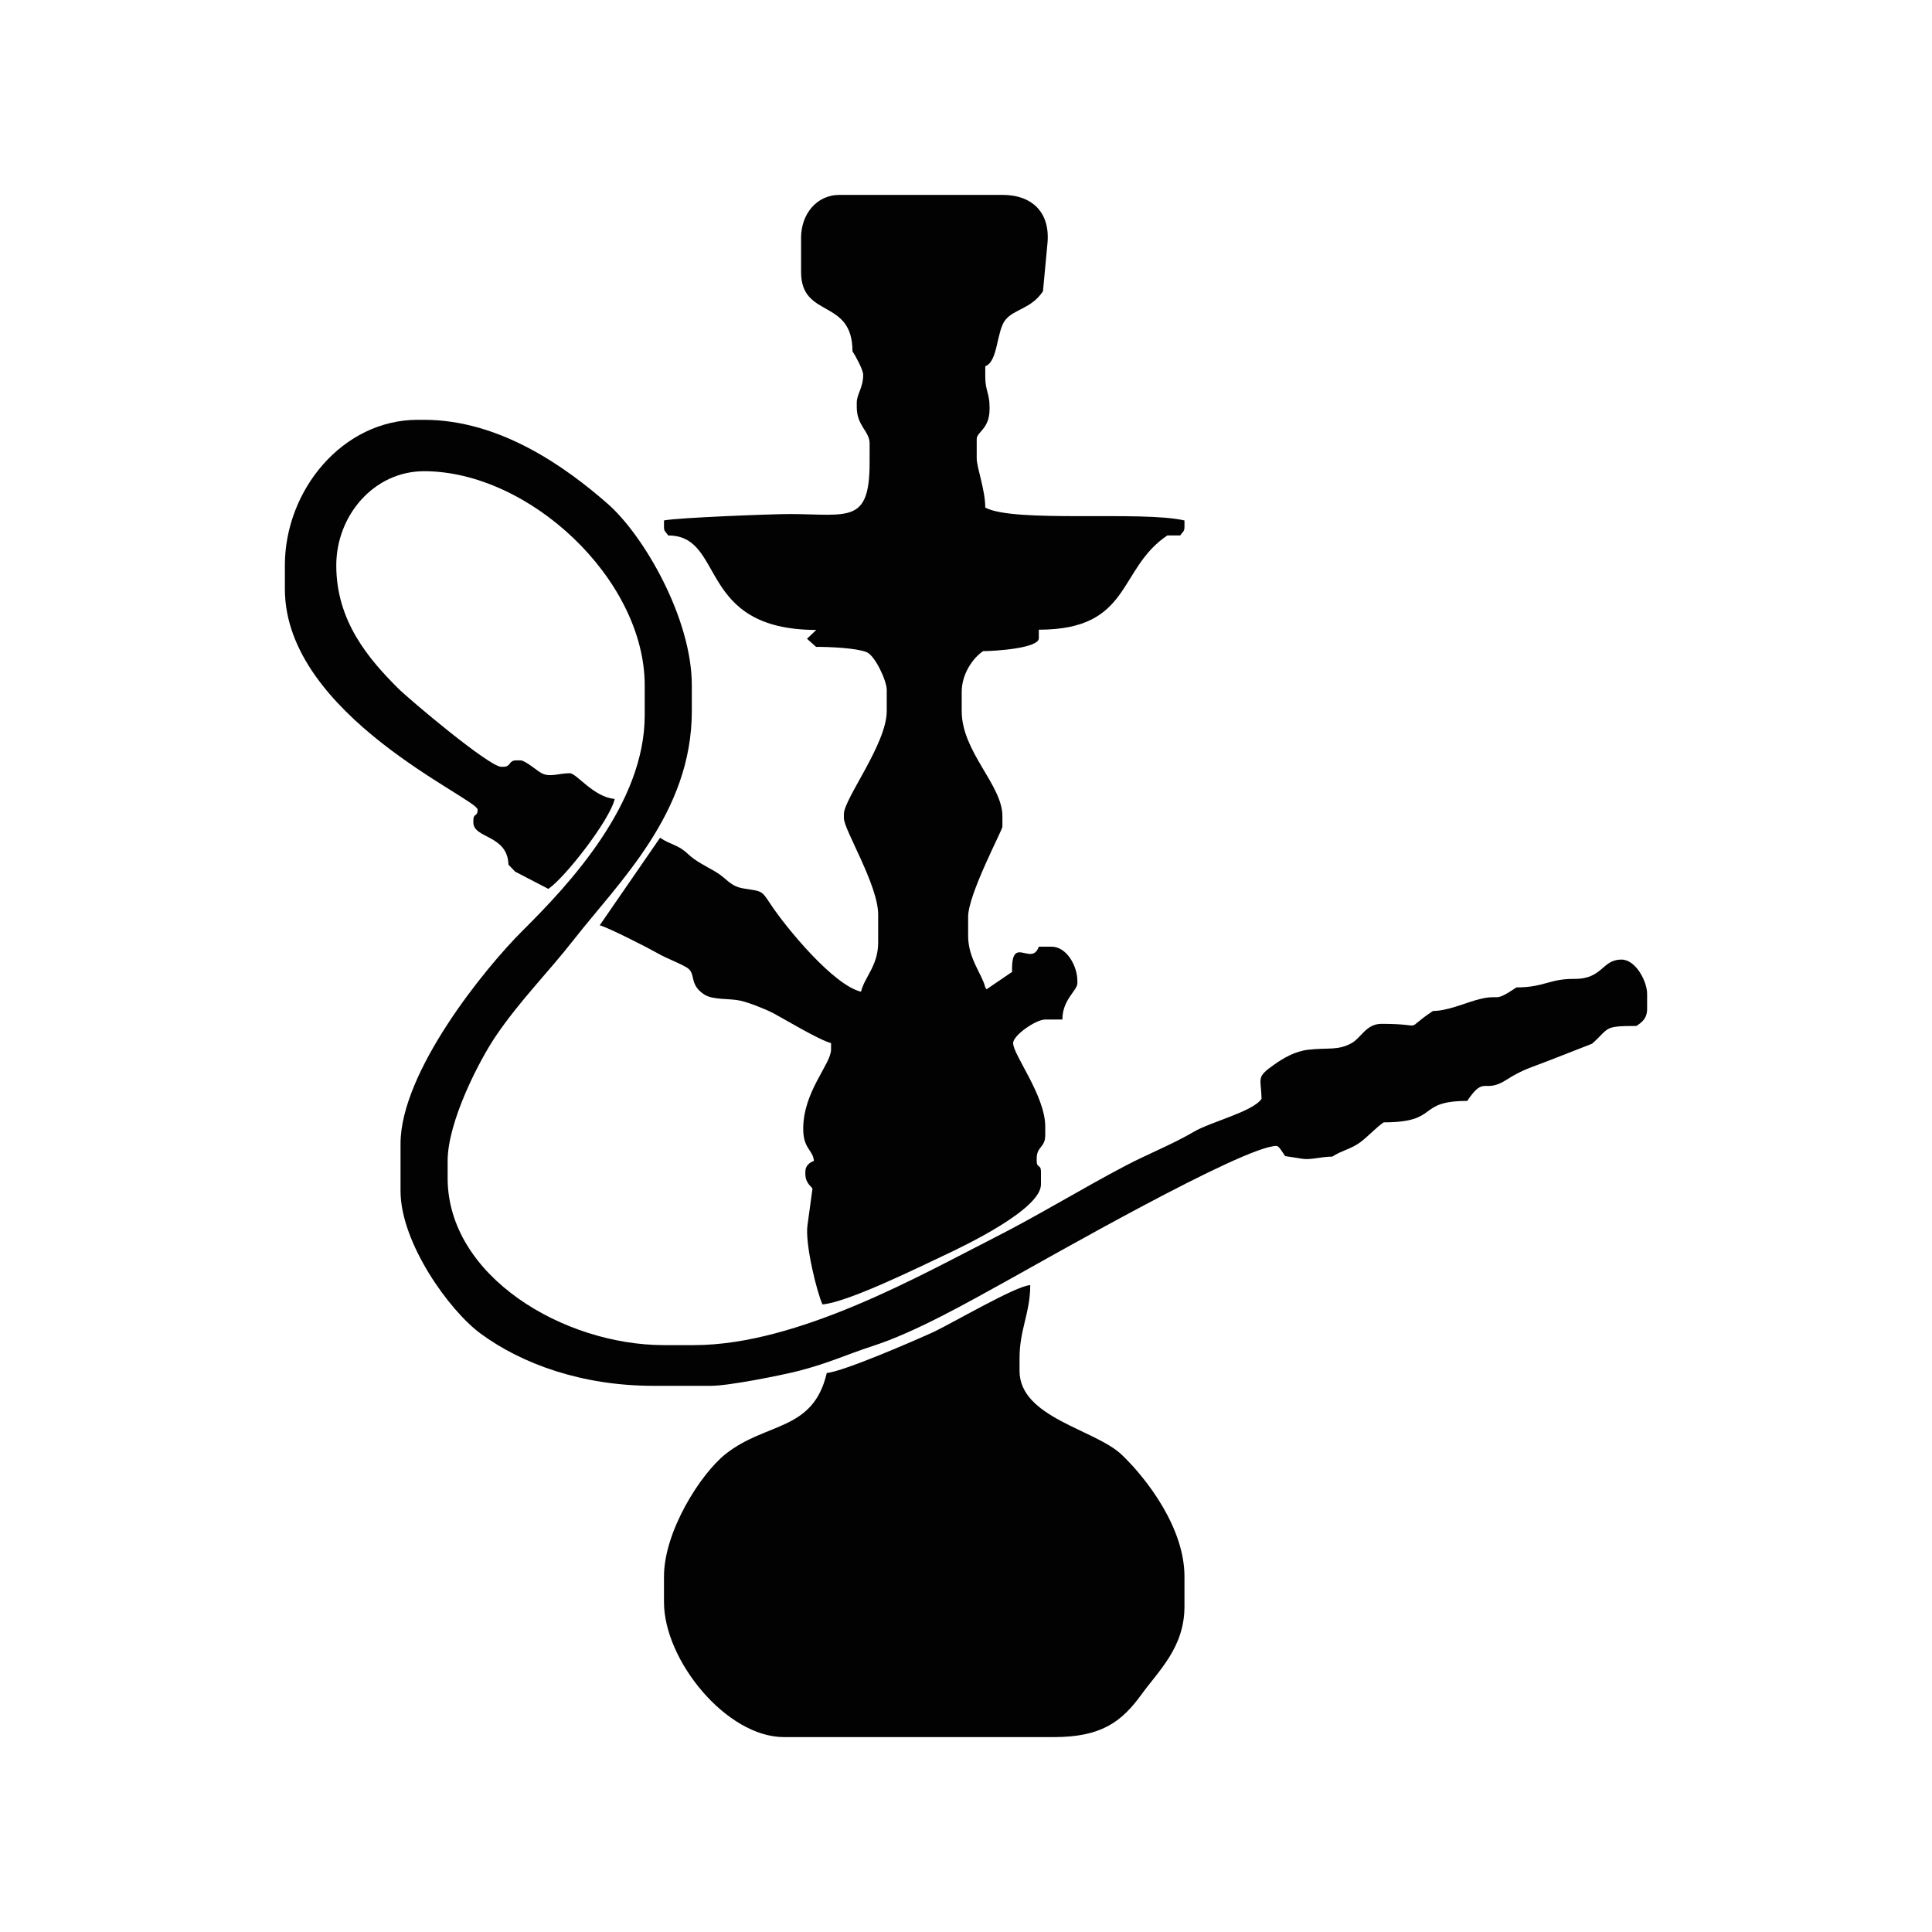
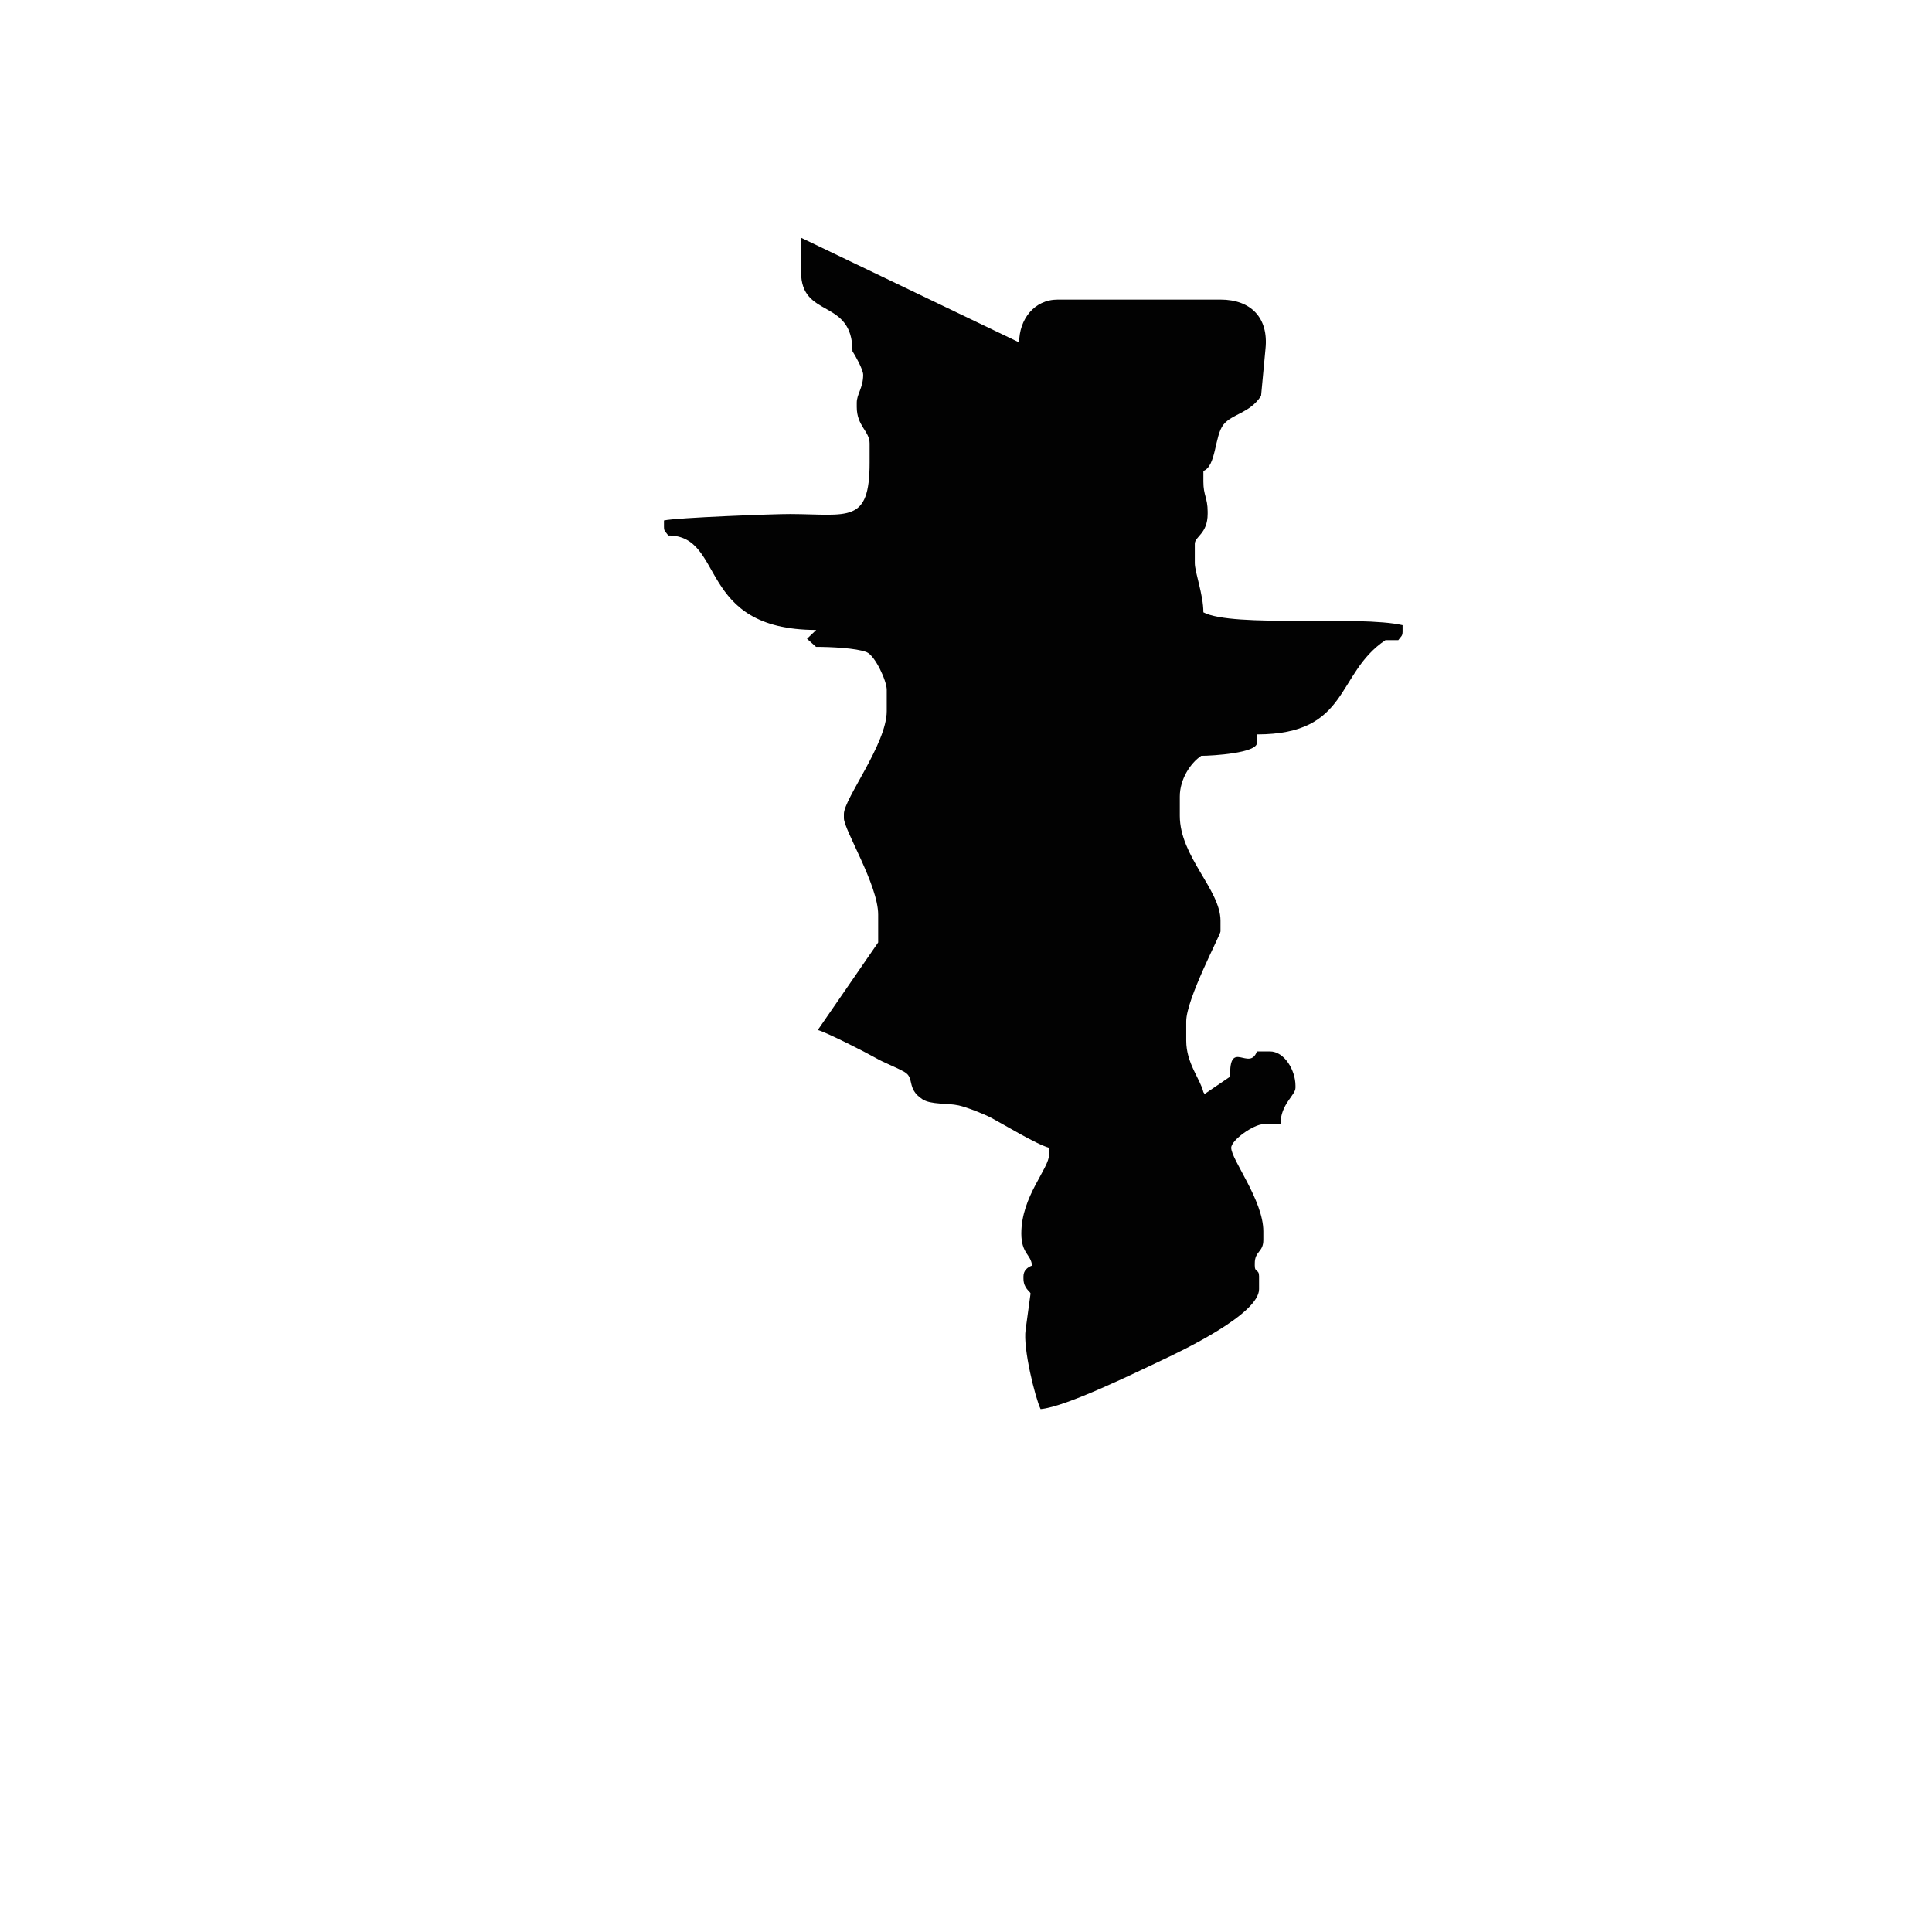
<svg xmlns="http://www.w3.org/2000/svg" xml:space="preserve" width="297mm" height="297mm" style="shape-rendering:geometricPrecision; text-rendering:geometricPrecision; image-rendering:optimizeQuality; fill-rule:evenodd; clip-rule:evenodd" viewBox="0 0 297 297">
  <defs>
    <style type="text/css">
   
    .fil0 {fill:#020202}
   
  </style>
  </defs>
  <g id="Layer_x0020_1">
    <g id="_166239904">
-       <path id="_166240576" class="fil0" d="M123.146 36.548l0 5.268c0,7.213 7.902,3.98 7.902,12.183 0.384,0.574 1.646,2.808 1.646,3.622 0,1.995 -0.988,2.967 -0.988,4.281l0 0.658c0,2.955 1.976,3.703 1.976,5.598l0 2.963c0,9.426 -3.249,7.941 -12.187,7.899 -2.497,-0.012 -17.571,0.56 -19.424,0.991l0 0.988c0,0.738 0.261,0.723 0.658,1.317 8.849,0 4.276,14.488 22.749,14.524l-1.419 1.355 1.39 1.244c2.24,0 6.143,0.178 7.757,0.804 1.307,0.507 3.109,4.418 3.109,5.782l0 3.293c0,5.025 -6.585,13.505 -6.585,15.805l0 0.658c0,1.77 5.268,10.27 5.268,14.817l0 4.28c0,3.593 -2.111,5.328 -2.634,7.573 -4.217,-0.982 -11.508,-9.825 -13.893,-13.437 -1.443,-2.185 -1.27,-1.969 -4.153,-2.433 -2.122,-0.341 -2.579,-1.555 -4.334,-2.58 -1.343,-0.785 -3.087,-1.625 -4.211,-2.704 -1.542,-1.482 -2.572,-1.355 -4.302,-2.513l-9.278 13.459c1.358,0.363 7.461,3.473 8.883,4.288 1.416,0.813 2.971,1.336 4.427,2.158 1.625,0.918 0.281,2.542 2.737,4.178 1.346,0.897 3.852,0.572 5.616,0.969 1.257,0.283 3.861,1.307 5.004,1.911 1.815,0.961 6.966,4.09 8.895,4.605l0 0.988c0,2.238 -4.28,6.455 -4.28,12.183 0,3.115 1.503,3.219 1.646,4.939 -0.698,0.253 -1.317,0.76 -1.317,1.646l0 0.329c0,1.565 1.038,1.968 1.091,2.32l-0.762 5.582c-0.422,2.836 1.481,10.466 2.305,12.183 3.912,-0.325 14.914,-5.767 18.546,-7.467 3.423,-1.602 15.04,-7.169 15.04,-10.973l0 -1.976c0,-1.144 -0.658,-0.502 -0.658,-1.646l0 -0.329c0,-1.937 1.317,-1.686 1.317,-3.622l0 -1.317c0,-4.764 -4.939,-11.038 -4.939,-12.842 0,-1.187 3.475,-3.622 4.939,-3.622l2.634 0c0,-3.091 2.305,-4.441 2.305,-5.598l0 -0.329c0,-2.336 -1.669,-5.268 -3.951,-5.268l-1.976 0c-1.143,3.156 -4.28,-2.034 -4.11,3.873l-3.925 2.672 -0.197 -0.289c-0.467,-2.006 -2.634,-4.43 -2.634,-7.903l0 -2.963c0,-3.453 5.268,-13.317 5.268,-13.829l0 -1.646c0,-4.788 -6.256,-9.854 -6.256,-16.134l0 -2.963c0,-2.676 1.65,-5.156 3.293,-6.256 1.806,0 8.561,-0.438 8.561,-1.976l0 -1.317c14.316,0 12.055,-9.331 19.756,-14.488l1.976 0c0.398,-0.594 0.659,-0.579 0.659,-1.317l0 -0.988c-6.567,-1.53 -26.1,0.417 -30.622,-1.976 0,-2.726 -1.317,-6.15 -1.317,-7.573l0 -2.963c0,-1.125 1.976,-1.514 1.976,-4.61l0 -0.329c0,-2.104 -0.659,-2.506 -0.659,-4.61l0 -1.646c1.98,-0.717 1.708,-5.389 3.089,-7.119 1.345,-1.685 3.994,-1.706 5.781,-4.408l0.679 -7.242c0.499,-4.77 -2.236,-7.573 -6.915,-7.573l-25.025 0c-3.634,0 -5.927,3.07 -5.927,6.585z" />
-       <path id="_166238176" class="fil0" d="M127.097 211.062c-2.101,9.02 -9.289,7.5 -15.54,12.448 -3.877,3.069 -9.485,11.915 -9.485,18.833l0 3.951c0,8.936 9.593,20.744 18.439,20.744l41.488 0c7.327,0 10.428,-2.353 13.5,-6.585 2.673,-3.682 6.585,-7.226 6.585,-13.5l0 -4.61c0,-7.404 -5.679,-14.908 -9.624,-18.694 -4.093,-3.928 -15.73,-5.701 -15.73,-12.916l0 -1.976c0,-4.334 1.646,-6.963 1.646,-11.195 -2.146,0.048 -12.204,5.989 -15.09,7.301 -2.519,1.145 -13.611,5.985 -16.191,6.199z" />
-       <path id="_166241728" class="fil0" d="M43.792 86.926l0 3.622c0,19.443 29.634,32.202 29.634,33.915 0,1.144 -0.659,0.502 -0.659,1.646l0 0.329c0,2.496 5.268,1.86 5.396,6.487l1.033 1.07 5.096 2.65c2.546,-1.705 9.44,-10.536 10.207,-13.829 -3.262,-0.271 -5.851,-3.951 -6.915,-3.951 -1.678,0 -3.013,0.664 -4.291,0.013 -0.714,-0.364 -2.54,-1.989 -3.282,-1.989l-0.658 0c-1.211,0 -0.764,0.988 -1.976,0.988l-0.329 0c-1.837,0 -14.123,-10.338 -15.887,-12.101 -4.407,-4.407 -9.467,-10.23 -9.467,-18.85 0,-7.692 5.794,-14.488 13.5,-14.488 16.165,0 33.915,16.606 33.915,32.927l0 4.61c0,13.564 -11.588,25.958 -18.689,33.007 -5.967,5.923 -18.848,21.859 -18.848,32.848l0 7.244c0,7.961 7.468,18.374 12.309,21.935 6.362,4.68 15.617,8.028 26.545,8.028l8.89 0c2.783,0 10.756,-1.617 13.237,-2.239 4.732,-1.187 7.521,-2.557 11.6,-3.876 6.697,-2.165 14.89,-6.862 20.819,-10.133 5.777,-3.187 36.225,-20.631 41.272,-20.631 0.411,0 1.076,1.287 1.33,1.564l2.621 0.411c1.318,0.211 2.889,-0.329 4.61,-0.329 1.366,-0.915 2.93,-1.167 4.347,-2.239 1.195,-0.905 2.47,-2.302 3.556,-3.03 8.723,0 4.926,-3.293 12.842,-3.293 2.706,-4.041 2.547,-1.029 5.994,-3.225 2.597,-1.655 3.731,-1.858 6.568,-2.98 0.509,-0.202 6.613,-2.573 6.631,-2.589 2.751,-2.439 1.66,-2.73 6.819,-2.73 0.872,-0.584 1.646,-1.171 1.646,-2.634l0 -2.305c0,-1.877 -1.723,-5.268 -3.951,-5.268 -3.016,0 -2.849,3.004 -7.237,2.97 -3.86,-0.029 -4.628,1.31 -8.897,1.31 -3.852,2.579 -2.217,0.798 -6.269,1.963 -1.838,0.528 -4.44,1.659 -6.573,1.659 -4.908,3.286 -0.676,1.976 -7.903,1.976 -2.363,0 -3.125,2.15 -4.604,2.97 -2.088,1.158 -3.597,0.674 -6.572,1.002 -2.146,0.236 -3.868,1.278 -5.296,2.277 -2.891,2.023 -2.041,2.007 -1.968,5.276 -1.333,1.99 -7.788,3.521 -10.409,5.067 -3.233,1.907 -7.14,3.447 -10.559,5.246 -6.872,3.615 -13.311,7.593 -20.196,11.085 -11.079,5.619 -30.088,16.468 -46.093,16.468l-4.61 0c-15.407,0 -33.257,-10.569 -33.257,-25.683l0 -2.634c0,-6.009 4.823,-15.392 7.435,-19.236 3.691,-5.434 8,-9.712 11.931,-14.74 6.991,-8.942 18.172,-19.503 18.172,-35.171l0 -3.951c0,-10.341 -7.404,-23.066 -12.922,-27.908 -6.401,-5.619 -16.552,-12.921 -28.237,-12.921l-0.988 0c-11.529,0 -20.415,10.805 -20.415,22.39z" />
+       <path id="_166240576" class="fil0" d="M123.146 36.548l0 5.268c0,7.213 7.902,3.98 7.902,12.183 0.384,0.574 1.646,2.808 1.646,3.622 0,1.995 -0.988,2.967 -0.988,4.281l0 0.658c0,2.955 1.976,3.703 1.976,5.598l0 2.963c0,9.426 -3.249,7.941 -12.187,7.899 -2.497,-0.012 -17.571,0.56 -19.424,0.991l0 0.988c0,0.738 0.261,0.723 0.658,1.317 8.849,0 4.276,14.488 22.749,14.524l-1.419 1.355 1.39 1.244c2.24,0 6.143,0.178 7.757,0.804 1.307,0.507 3.109,4.418 3.109,5.782l0 3.293c0,5.025 -6.585,13.505 -6.585,15.805l0 0.658c0,1.77 5.268,10.27 5.268,14.817l0 4.28l-9.278 13.459c1.358,0.363 7.461,3.473 8.883,4.288 1.416,0.813 2.971,1.336 4.427,2.158 1.625,0.918 0.281,2.542 2.737,4.178 1.346,0.897 3.852,0.572 5.616,0.969 1.257,0.283 3.861,1.307 5.004,1.911 1.815,0.961 6.966,4.09 8.895,4.605l0 0.988c0,2.238 -4.28,6.455 -4.28,12.183 0,3.115 1.503,3.219 1.646,4.939 -0.698,0.253 -1.317,0.76 -1.317,1.646l0 0.329c0,1.565 1.038,1.968 1.091,2.32l-0.762 5.582c-0.422,2.836 1.481,10.466 2.305,12.183 3.912,-0.325 14.914,-5.767 18.546,-7.467 3.423,-1.602 15.04,-7.169 15.04,-10.973l0 -1.976c0,-1.144 -0.658,-0.502 -0.658,-1.646l0 -0.329c0,-1.937 1.317,-1.686 1.317,-3.622l0 -1.317c0,-4.764 -4.939,-11.038 -4.939,-12.842 0,-1.187 3.475,-3.622 4.939,-3.622l2.634 0c0,-3.091 2.305,-4.441 2.305,-5.598l0 -0.329c0,-2.336 -1.669,-5.268 -3.951,-5.268l-1.976 0c-1.143,3.156 -4.28,-2.034 -4.11,3.873l-3.925 2.672 -0.197 -0.289c-0.467,-2.006 -2.634,-4.43 -2.634,-7.903l0 -2.963c0,-3.453 5.268,-13.317 5.268,-13.829l0 -1.646c0,-4.788 -6.256,-9.854 -6.256,-16.134l0 -2.963c0,-2.676 1.65,-5.156 3.293,-6.256 1.806,0 8.561,-0.438 8.561,-1.976l0 -1.317c14.316,0 12.055,-9.331 19.756,-14.488l1.976 0c0.398,-0.594 0.659,-0.579 0.659,-1.317l0 -0.988c-6.567,-1.53 -26.1,0.417 -30.622,-1.976 0,-2.726 -1.317,-6.15 -1.317,-7.573l0 -2.963c0,-1.125 1.976,-1.514 1.976,-4.61l0 -0.329c0,-2.104 -0.659,-2.506 -0.659,-4.61l0 -1.646c1.98,-0.717 1.708,-5.389 3.089,-7.119 1.345,-1.685 3.994,-1.706 5.781,-4.408l0.679 -7.242c0.499,-4.77 -2.236,-7.573 -6.915,-7.573l-25.025 0c-3.634,0 -5.927,3.07 -5.927,6.585z" />
    </g>
  </g>
</svg>